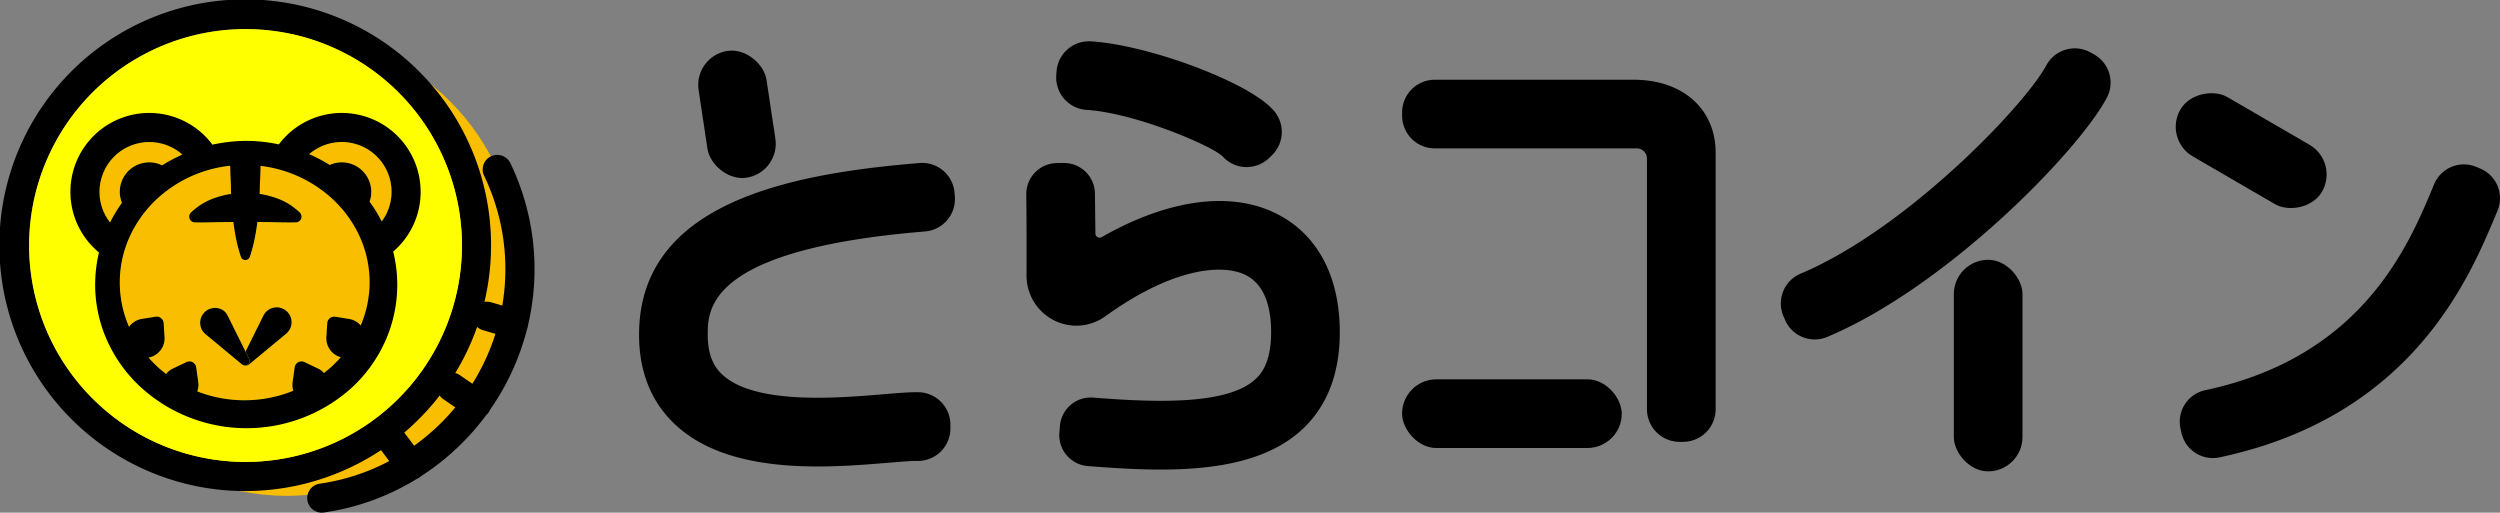
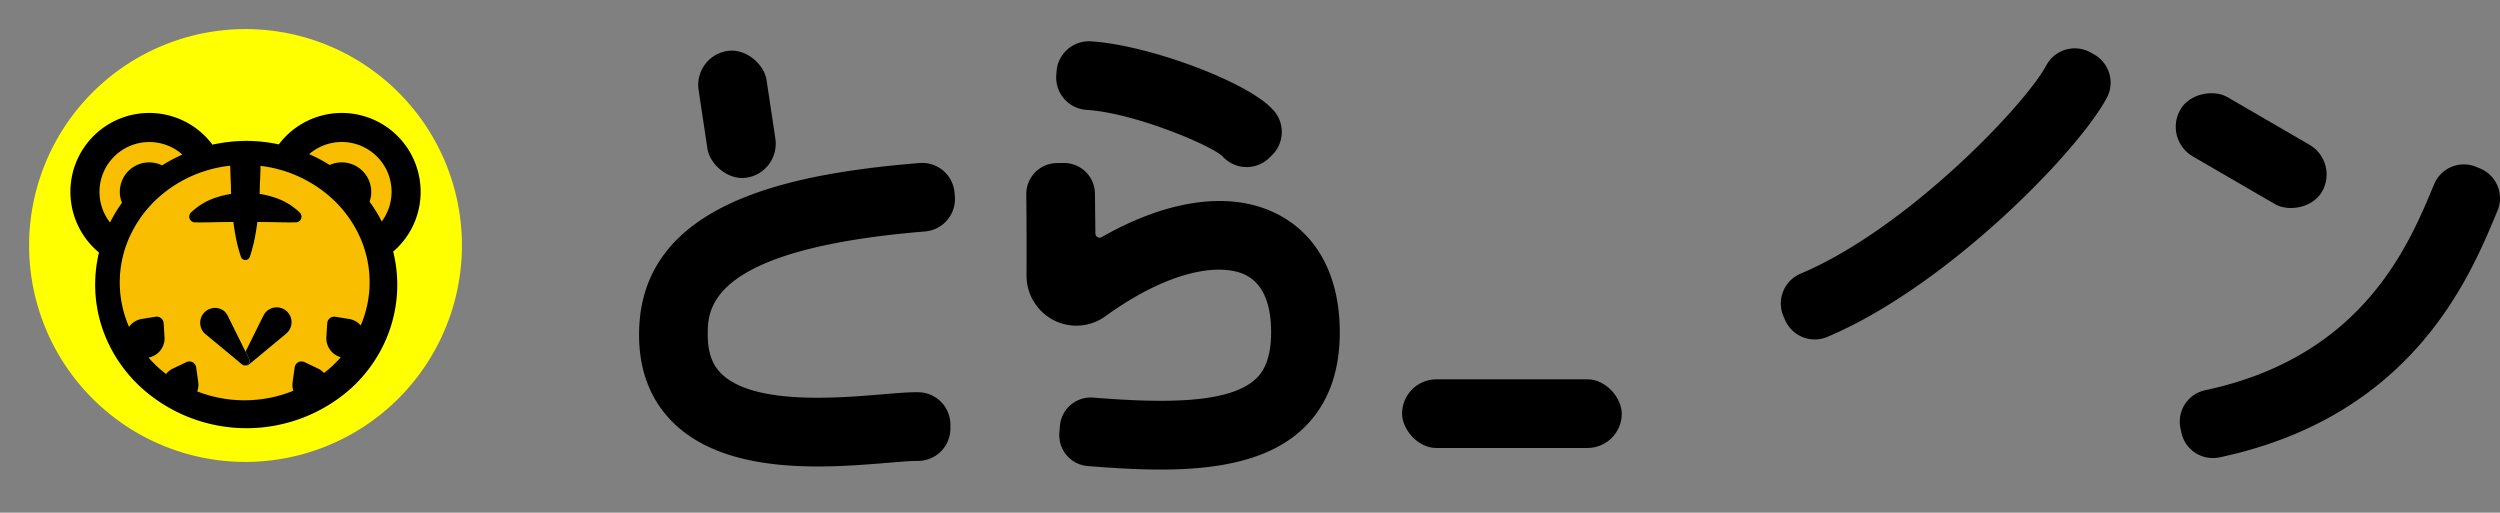
<svg xmlns="http://www.w3.org/2000/svg" id="グループ_153" data-name="グループ 153" width="369.131" height="75.692" viewBox="0 0 369.131 75.692">
  <rect x="0" y="0" width="369.131" height="75.692" fill="#808080" stroke="none" />
  <g id="グループ_123" data-name="グループ 123" transform="translate(0 0)">
-     <ellipse id="楕円形_15" data-name="楕円形 15" cx="34.103" cy="34.103" rx="34.103" ry="34.103" transform="translate(8.263 5.003)" fill="#fabe00" />
    <g id="グループ_120" data-name="グループ 120">
      <path id="パス_77" data-name="パス 77" d="M968.4,482.606a36.533,36.533,0,0,1-5.229,5.472c.006.008.014.014.02.021l1.437,1.914a32.333,32.333,0,0,0,6.08-5.662l-1.8-1.233A2.131,2.131,0,0,1,968.4,482.606Z" transform="translate(-903.477 -424.201)" fill="none" />
      <path id="パス_78" data-name="パス 78" d="M974.7,471.424a36.107,36.107,0,0,1-3.228,6.81,2.1,2.1,0,0,1,.646.292L974,479.817a32.05,32.05,0,0,0,3.4-7.37l-1.866-.546A2.12,2.12,0,0,1,974.7,471.424Z" transform="translate(-904.257 -423.152)" fill="none" />
-       <path id="パス_79" data-name="パス 79" d="M972.648,442.24a2.149,2.149,0,0,0-3.874,1.863,31.794,31.794,0,0,1,2.68,19.162l-1.67-.489a2.121,2.121,0,0,0-.962-.048,36.3,36.3,0,1,0-15.266,21.886l.011.017,1.2,1.6a31.5,31.5,0,0,1-10.263,3.336,2.149,2.149,0,0,0,.3,4.277,2.051,2.051,0,0,0,.305-.023,35.776,35.776,0,0,0,13.742-4.971,2.133,2.133,0,0,0,.4-.23c.036-.027.063-.06.1-.089a36.661,36.661,0,0,0,9.715-9.068,2.147,2.147,0,0,0,.358-.4,2.112,2.112,0,0,0,.213-.394,36.35,36.35,0,0,0,5.466-11.9c.023-.06.051-.117.069-.179a2.078,2.078,0,0,0,.059-.318,36.14,36.14,0,0,0-2.578-24.033ZM901.592,454.4a31.954,31.954,0,1,1,31.954,31.954A31.99,31.99,0,0,1,901.592,454.4Zm56.848,29.559L957,482.049c-.006-.007-.014-.013-.02-.021a36.53,36.53,0,0,0,5.229-5.472,2.132,2.132,0,0,0,.513.511l1.8,1.233A32.34,32.34,0,0,1,958.439,483.962Zm8.6-9.146-1.879-1.291a2.1,2.1,0,0,0-.646-.292,36.1,36.1,0,0,0,3.228-6.81,2.12,2.12,0,0,0,.836.477l1.866.546A32.054,32.054,0,0,1,967.038,474.816Z" transform="translate(-897.293 -418.151)" />
      <path id="パス_80" data-name="パス 80" d="M965.944,454.849A31.954,31.954,0,1,0,933.991,486.8,31.99,31.99,0,0,0,965.944,454.849Z" transform="translate(-897.738 -418.596)" fill="#ff0" />
    </g>
    <g id="グループ_122" data-name="グループ 122" transform="translate(10.397 16.678)">
      <path id="パス_81" data-name="パス 81" d="M952.477,444.29A4.367,4.367,0,0,1,956.6,450.1a20.978,20.978,0,0,1,1.791,2.916,7.348,7.348,0,0,0-10.707-9.934,22.579,22.579,0,0,1,3.027,1.595A4.314,4.314,0,0,1,952.477,444.29Z" transform="translate(-912.42 -437.002)" fill="#fabe00" />
-       <path id="パス_82" data-name="パス 82" d="M913.511,448.655a7.3,7.3,0,0,0,1.554,4.516,20.817,20.817,0,0,1,1.753-2.909,4.337,4.337,0,0,1,5.933-5.526,22.842,22.842,0,0,1,2.98-1.593,7.351,7.351,0,0,0-12.221,5.511Z" transform="translate(-909.212 -437.002)" fill="#fabe00" />
+       <path id="パス_82" data-name="パス 82" d="M913.511,448.655a7.3,7.3,0,0,0,1.554,4.516,20.817,20.817,0,0,1,1.753-2.909,4.337,4.337,0,0,1,5.933-5.526,22.842,22.842,0,0,1,2.98-1.593,7.351,7.351,0,0,0-12.221,5.511" transform="translate(-909.212 -437.002)" fill="#fabe00" />
      <path id="パス_83" data-name="パス 83" d="M952.344,455.792a17.424,17.424,0,0,0-4.041-5.674,19.016,19.016,0,0,0-10.8-4.952c0,.122,0,.245-.007.367q-.03.935-.083,1.87a.279.279,0,0,1,.117.311l-.009.727c0,.291-.015.583-.026.874a13.366,13.366,0,0,1,2.155.516,9.532,9.532,0,0,1,3.786,2.25.848.848,0,0,1-.58,1.445l-.15,0c-1.273.029-2.544-.019-3.744-.04l-1.8-.021c-.1.748-.208,1.5-.357,2.246a21.646,21.646,0,0,1-.76,2.909.7.7,0,0,1-.889.428.7.7,0,0,1-.428-.428,21.784,21.784,0,0,1-.76-2.909c-.149-.749-.26-1.5-.357-2.246l-1.8.021c-1.2.021-2.471.069-3.744.04l-.147,0a.848.848,0,0,1-.582-1.445,9.522,9.522,0,0,1,3.785-2.25,13.378,13.378,0,0,1,2.156-.516c-.012-.291-.027-.583-.027-.874l-.009-.727a.28.28,0,0,1,.117-.311q-.053-.935-.083-1.87c0-.129,0-.258-.007-.388a18.941,18.941,0,0,0-10.893,4.875,17.614,17.614,0,0,0-4.108,5.7,16.327,16.327,0,0,0-1.43,6.828,16.523,16.523,0,0,0,1.368,6.4,2.914,2.914,0,0,1,1.886-1.173l2.032-.324a1.032,1.032,0,0,1,1.182.856.9.9,0,0,1,.011.1l.134,2.054a2.9,2.9,0,0,1-2.358,3.032,17.942,17.942,0,0,0,1.414,1.45c.375.342.77.658,1.173.965a2.674,2.674,0,0,1,.97-.789l2.034-.97a1.013,1.013,0,0,1,1.439.775l.312,2.231a2.632,2.632,0,0,1-.163,1.321,19.178,19.178,0,0,0,13.981-.01c.072-.028.14-.065.21-.094a2.68,2.68,0,0,1-.116-1.217l.312-2.231a1.013,1.013,0,0,1,1.144-.864,1.036,1.036,0,0,1,.3.089l2.034.97a2.667,2.667,0,0,1,.851.641c.4-.308.786-.625,1.156-.963a18.819,18.819,0,0,0,1.319-1.356,2.914,2.914,0,0,1-2.128-2.979l.134-2.054a1.033,1.033,0,0,1,1.1-.962c.032,0,.064.006.1.011l2.031.324a2.878,2.878,0,0,1,1.735.982,16.212,16.212,0,0,0-.068-12.965ZM941.95,469.24a2.242,2.242,0,0,1-.566.715l-5.478,4.539a.682.682,0,0,1-.522.15.69.69,0,0,1-.532-.15l-5.479-4.539a2.2,2.2,0,0,1,2.8-3.384,2.237,2.237,0,0,1,.566.715l2.636,5.311,2.635-5.311a2.2,2.2,0,0,1,3.936,1.954Z" transform="translate(-909.524 -437.363)" fill="#fabe00" />
      <path id="パス_84" data-name="パス 84" d="M942.881,468.462a2.2,2.2,0,0,0-2.945.991l-2.635,5.311.526,1.062a.686.686,0,0,1-.31.921.671.671,0,0,1-.212.063.682.682,0,0,0,.522-.149l5.478-4.539a2.24,2.24,0,0,0,.566-.715A2.2,2.2,0,0,0,942.881,468.462Z" transform="translate(-911.446 -439.53)" />
      <path id="パス_85" data-name="パス 85" d="M937.123,475.826l-.526-1.062-2.636-5.311a2.238,2.238,0,0,0-.566-.715,2.2,2.2,0,0,0-2.8,3.384l5.479,4.539a.69.69,0,0,0,.532.15.671.671,0,0,0,.212-.063A.686.686,0,0,0,937.123,475.826Z" transform="translate(-910.741 -439.53)" />
      <g id="グループ_121" data-name="グループ 121">
        <path id="パス_86" data-name="パス 86" d="M916.5,448.655a4.334,4.334,0,0,1,6.25-3.918,22.842,22.842,0,0,1,2.98-1.593,7.351,7.351,0,0,0-10.667,10.027,20.817,20.817,0,0,1,1.753-2.909A4.332,4.332,0,0,1,916.5,448.655Z" transform="translate(-909.212 -437.002)" fill="none" />
        <path id="パス_87" data-name="パス 87" d="M948.3,450.12a19,19,0,0,0-10.677-4.932v.027c0,.147,0,.295-.007.441q-.033,1.124-.089,2.249l0,0-.007.541c0,.291-.015.583-.026.874a13.366,13.366,0,0,1,2.155.516,9.532,9.532,0,0,1,3.786,2.25.848.848,0,0,1-.58,1.445l-.15,0c-1.273.029-2.544-.019-3.744-.04l-1.8-.021c-.1.748-.208,1.5-.357,2.246a21.646,21.646,0,0,1-.76,2.909.7.7,0,0,1-.889.428.7.7,0,0,1-.428-.428,21.784,21.784,0,0,1-.76-2.909c-.149-.749-.26-1.5-.357-2.246l-1.8.021c-1.2.021-2.471.069-3.744.04l-.147,0a.848.848,0,0,1-.582-1.445,9.522,9.522,0,0,1,3.785-2.25,13.378,13.378,0,0,1,2.156-.516c-.012-.291-.027-.583-.027-.874l-.007-.541,0,0q-.056-1.124-.089-2.249c0-.156,0-.311-.007-.467v-.024a18.929,18.929,0,0,0-10.767,4.857,17.613,17.613,0,0,0-4.108,5.7,16.327,16.327,0,0,0-1.43,6.828,16.523,16.523,0,0,0,1.368,6.4,2.914,2.914,0,0,1,1.886-1.173l2.032-.324a1.032,1.032,0,0,1,1.182.856.894.894,0,0,1,.011.1l.134,2.054a2.9,2.9,0,0,1-2.358,3.032,17.947,17.947,0,0,0,1.414,1.45c.375.342.77.658,1.173.965a2.674,2.674,0,0,1,.97-.789l2.034-.97a1.013,1.013,0,0,1,1.439.775l.312,2.231a2.632,2.632,0,0,1-.163,1.321,19.178,19.178,0,0,0,13.981-.01c.072-.028.14-.065.21-.094a2.68,2.68,0,0,1-.116-1.217l.312-2.231a1.013,1.013,0,0,1,1.144-.864,1.036,1.036,0,0,1,.3.089l2.034.97a2.667,2.667,0,0,1,.851.641c.4-.308.786-.625,1.156-.963a18.825,18.825,0,0,0,1.319-1.356,2.914,2.914,0,0,1-2.128-2.979l.134-2.054a1.033,1.033,0,0,1,1.1-.962c.032,0,.064.006.1.011l2.031.324a2.878,2.878,0,0,1,1.735.982,16.212,16.212,0,0,0-.068-12.965A17.424,17.424,0,0,0,948.3,450.12Z" transform="translate(-909.524 -437.365)" fill="none" />
        <path id="パス_88" data-name="パス 88" d="M952.477,441.3a7.363,7.363,0,0,0-4.8,1.785,22.579,22.579,0,0,1,3.027,1.595,4.314,4.314,0,0,1,1.77-.39A4.367,4.367,0,0,1,956.6,450.1a20.978,20.978,0,0,1,1.791,2.916,7.345,7.345,0,0,0-5.91-11.719Z" transform="translate(-912.42 -437.002)" fill="none" />
        <path id="パス_89" data-name="パス 89" d="M960.477,448.21a11.638,11.638,0,0,0-20.94-7.01,22.916,22.916,0,0,0-4.915-.52,23.846,23.846,0,0,0-4.885.558,11.64,11.64,0,1,0-16.758,15.921,20.84,20.84,0,0,0-.559,4.584,20.213,20.213,0,0,0,1.73,8.336A21.206,21.206,0,0,0,919.1,477a23.173,23.173,0,0,0,31.184.147,21.052,21.052,0,0,0,5.005-6.977,20.377,20.377,0,0,0,1.138-13.148A11.57,11.57,0,0,0,960.477,448.21Zm-47.411,0a7.352,7.352,0,0,1,12.221-5.511,22.835,22.835,0,0,0-2.98,1.593,4.34,4.34,0,0,0-5.933,5.526,20.823,20.823,0,0,0-1.753,2.909A7.3,7.3,0,0,1,913.066,448.21Zm38.589,19.741a2.878,2.878,0,0,0-1.735-.982l-2.032-.324c-.031,0-.063-.009-.1-.011a1.033,1.033,0,0,0-1.1.962l-.134,2.054a2.914,2.914,0,0,0,2.129,2.979,18.807,18.807,0,0,1-1.319,1.356c-.371.338-.76.655-1.156.963a2.667,2.667,0,0,0-.851-.641l-2.034-.97a1.038,1.038,0,0,0-.3-.089,1.013,1.013,0,0,0-1.144.864l-.312,2.231a2.679,2.679,0,0,0,.116,1.217c-.071.029-.139.066-.21.094a19.178,19.178,0,0,1-13.981.01,2.632,2.632,0,0,0,.163-1.321l-.312-2.231a1.013,1.013,0,0,0-1.439-.775l-2.034.97a2.674,2.674,0,0,0-.97.789c-.4-.307-.8-.623-1.172-.965a17.941,17.941,0,0,1-1.414-1.45,2.9,2.9,0,0,0,2.358-3.032l-.134-2.054a.894.894,0,0,0-.011-.1,1.032,1.032,0,0,0-1.182-.856l-2.032.324a2.914,2.914,0,0,0-1.886,1.173,16.524,16.524,0,0,1-1.368-6.4,16.328,16.328,0,0,1,1.43-6.828,17.614,17.614,0,0,1,4.108-5.7,18.929,18.929,0,0,1,10.767-4.857v.024c0,.156,0,.311.007.467q.033,1.124.089,2.249l0,0,.007.541c0,.291.015.583.027.873a13.384,13.384,0,0,0-2.156.516,9.522,9.522,0,0,0-3.785,2.25.848.848,0,0,0,.582,1.445l.147,0c1.273.029,2.544-.019,3.744-.04l1.8-.021c.1.748.208,1.5.357,2.246a21.774,21.774,0,0,0,.76,2.909.7.7,0,0,0,.428.428.7.7,0,0,0,.889-.428,21.636,21.636,0,0,0,.76-2.909c.149-.749.261-1.5.357-2.246l1.8.021c1.2.021,2.471.069,3.744.04l.149,0a.848.848,0,0,0,.58-1.445,9.532,9.532,0,0,0-3.786-2.25,13.372,13.372,0,0,0-2.155-.516c.011-.291.026-.583.026-.873l.007-.541,0,0q.056-1.124.089-2.249c0-.147,0-.294.007-.441v-.027a19,19,0,0,1,10.677,4.932,17.426,17.426,0,0,1,4.041,5.674,16.212,16.212,0,0,1,.068,12.965Zm1.288-18.293a4.366,4.366,0,0,0-4.118-5.813,4.314,4.314,0,0,0-1.77.39,22.586,22.586,0,0,0-3.027-1.595,7.347,7.347,0,0,1,10.707,9.934A20.978,20.978,0,0,0,952.943,449.658Z" transform="translate(-908.767 -436.557)" />
      </g>
    </g>
  </g>
  <g id="グループ_124" data-name="グループ 124" transform="translate(94.36 6.096)">
    <rect id="長方形_214" data-name="長方形 214" width="10.138" height="18.927" rx="5.069" transform="matrix(0.989, -0.149, 0.149, 0.989, 8.034, 2.178)" />
    <path id="パス_90" data-name="パス 90" d="M1027.816,489.518c-7.42,0-15.569-1.147-20.929-6.076-3.623-3.33-5.459-7.832-5.459-13.377,0-19.4,21.98-23.728,41.128-25.329l.273-.023a4.8,4.8,0,0,1,5.179,4.379l.045.544a4.8,4.8,0,0,1-4.379,5.178l-.272.024c-31.836,2.663-31.836,11.467-31.836,15.227,0,3.5,1.246,5.053,2.183,5.914,4.852,4.463,17.08,3.433,23.651,2.882,2.033-.171,3.639-.306,4.926-.306h.273a4.8,4.8,0,0,1,4.8,4.8v.546a4.8,4.8,0,0,1-4.8,4.8h-.273c-.861,0-2.35.125-4.076.27C1035.29,489.211,1031.65,489.518,1027.816,489.518Z" transform="translate(-1001.428 -426.739)" />
    <path id="パス_91" data-name="パス 91" d="M1094.1,442.014l-.007-.008a3.653,3.653,0,0,0-.392-.36c-2.263-1.736-12.751-6.112-19.593-6.624l-.28-.021a4.787,4.787,0,0,1-4.418-5.131l.042-.56a4.788,4.788,0,0,1,5.132-4.417l.279.021c8.4.627,22.394,5.845,26.274,9.8l.2.2a4.787,4.787,0,0,1-.062,6.771l-.4.394A4.789,4.789,0,0,1,1094.1,442.014Z" transform="translate(-1007.808 -424.879)" />
    <path id="パス_92" data-name="パス 92" d="M1084.339,489.976c-3.41,0-6.878-.216-10.229-.476l-.5-.039a4.57,4.57,0,0,1-4.2-4.909l.078-1a4.569,4.569,0,0,1,4.909-4.2l.5.039c9.42.73,19.588.965,23.548-2.842.6-.575,2.417-2.324,2.214-7.629-.155-4.049-1.5-6.665-3.985-7.778-3.555-1.586-10.869-.743-20.482,6.206a7.3,7.3,0,0,1-7.408.677h0a7.4,7.4,0,0,1-4.224-6.712c.014-3.165.016-7.478-.03-11.467l-.006-.5a4.571,4.571,0,0,1,4.516-4.622l1-.012a4.569,4.569,0,0,1,4.622,4.516l.005.5.063,5.4a.619.619,0,0,0,.933.523c9.4-5.356,18.385-6.791,25.147-3.767,6.129,2.739,9.674,8.651,9.979,16.646.25,6.534-1.54,11.69-5.318,15.324C1100.4,488.729,1092.541,489.976,1084.339,489.976Z" transform="translate(-1007.351 -426.741)" />
-     <path id="パス_93" data-name="パス 93" d="M1167.234,484.609h-.5a4.817,4.817,0,0,1-4.817-4.817V443.06c0-.053,0-.163,0-.3a1.508,1.508,0,0,0-1.506-1.483h-29.828a4.817,4.817,0,0,1-4.817-4.817v-.5a4.817,4.817,0,0,1,4.817-4.816h29.389c7.229,0,12.087,4.331,12.087,10.778v37.879A4.817,4.817,0,0,1,1167.234,484.609Z" transform="translate(-1013.099 -425.466)" />
    <rect id="長方形_215" data-name="長方形 215" width="32.437" height="10.138" rx="5.069" transform="translate(112.659 49.912)" />
    <path id="パス_94" data-name="パス 94" d="M1188.094,466.12l-.232-.541a4.775,4.775,0,0,1,2.508-6.27l.27-.116c15.432-6.613,32.533-24.408,35.932-30.468l.144-.256a4.776,4.776,0,0,1,6.5-1.829l.513.288a4.775,4.775,0,0,1,1.828,6.5l-.144.256c-4.517,8.053-23.431,27.391-40.78,34.826l-.27.116A4.775,4.775,0,0,1,1188.094,466.12Z" transform="translate(-1018.893 -424.987)" />
-     <rect id="長方形_216" data-name="長方形 216" width="10.138" height="31.236" rx="5.069" transform="translate(194.127 32.264)" />
    <rect id="長方形_217" data-name="長方形 217" width="10.138" height="24.172" rx="5.069" transform="matrix(0.502, -0.865, 0.865, 0.502, 225.034, 14.461)" />
    <path id="パス_95" data-name="パス 95" d="M1252.726,484.557l-.135-.621a4.751,4.751,0,0,1,3.633-5.652l.31-.068c22.964-4.992,29.743-21.3,33.385-30.055l.122-.293a4.752,4.752,0,0,1,6.212-2.563l.586.244a4.751,4.751,0,0,1,2.563,6.212l-.121.293c-4.042,9.723-12.454,29.954-40.592,36.07l-.311.067A4.75,4.75,0,0,1,1252.726,484.557Z" transform="translate(-1024.995 -426.762)" />
  </g>
</svg>